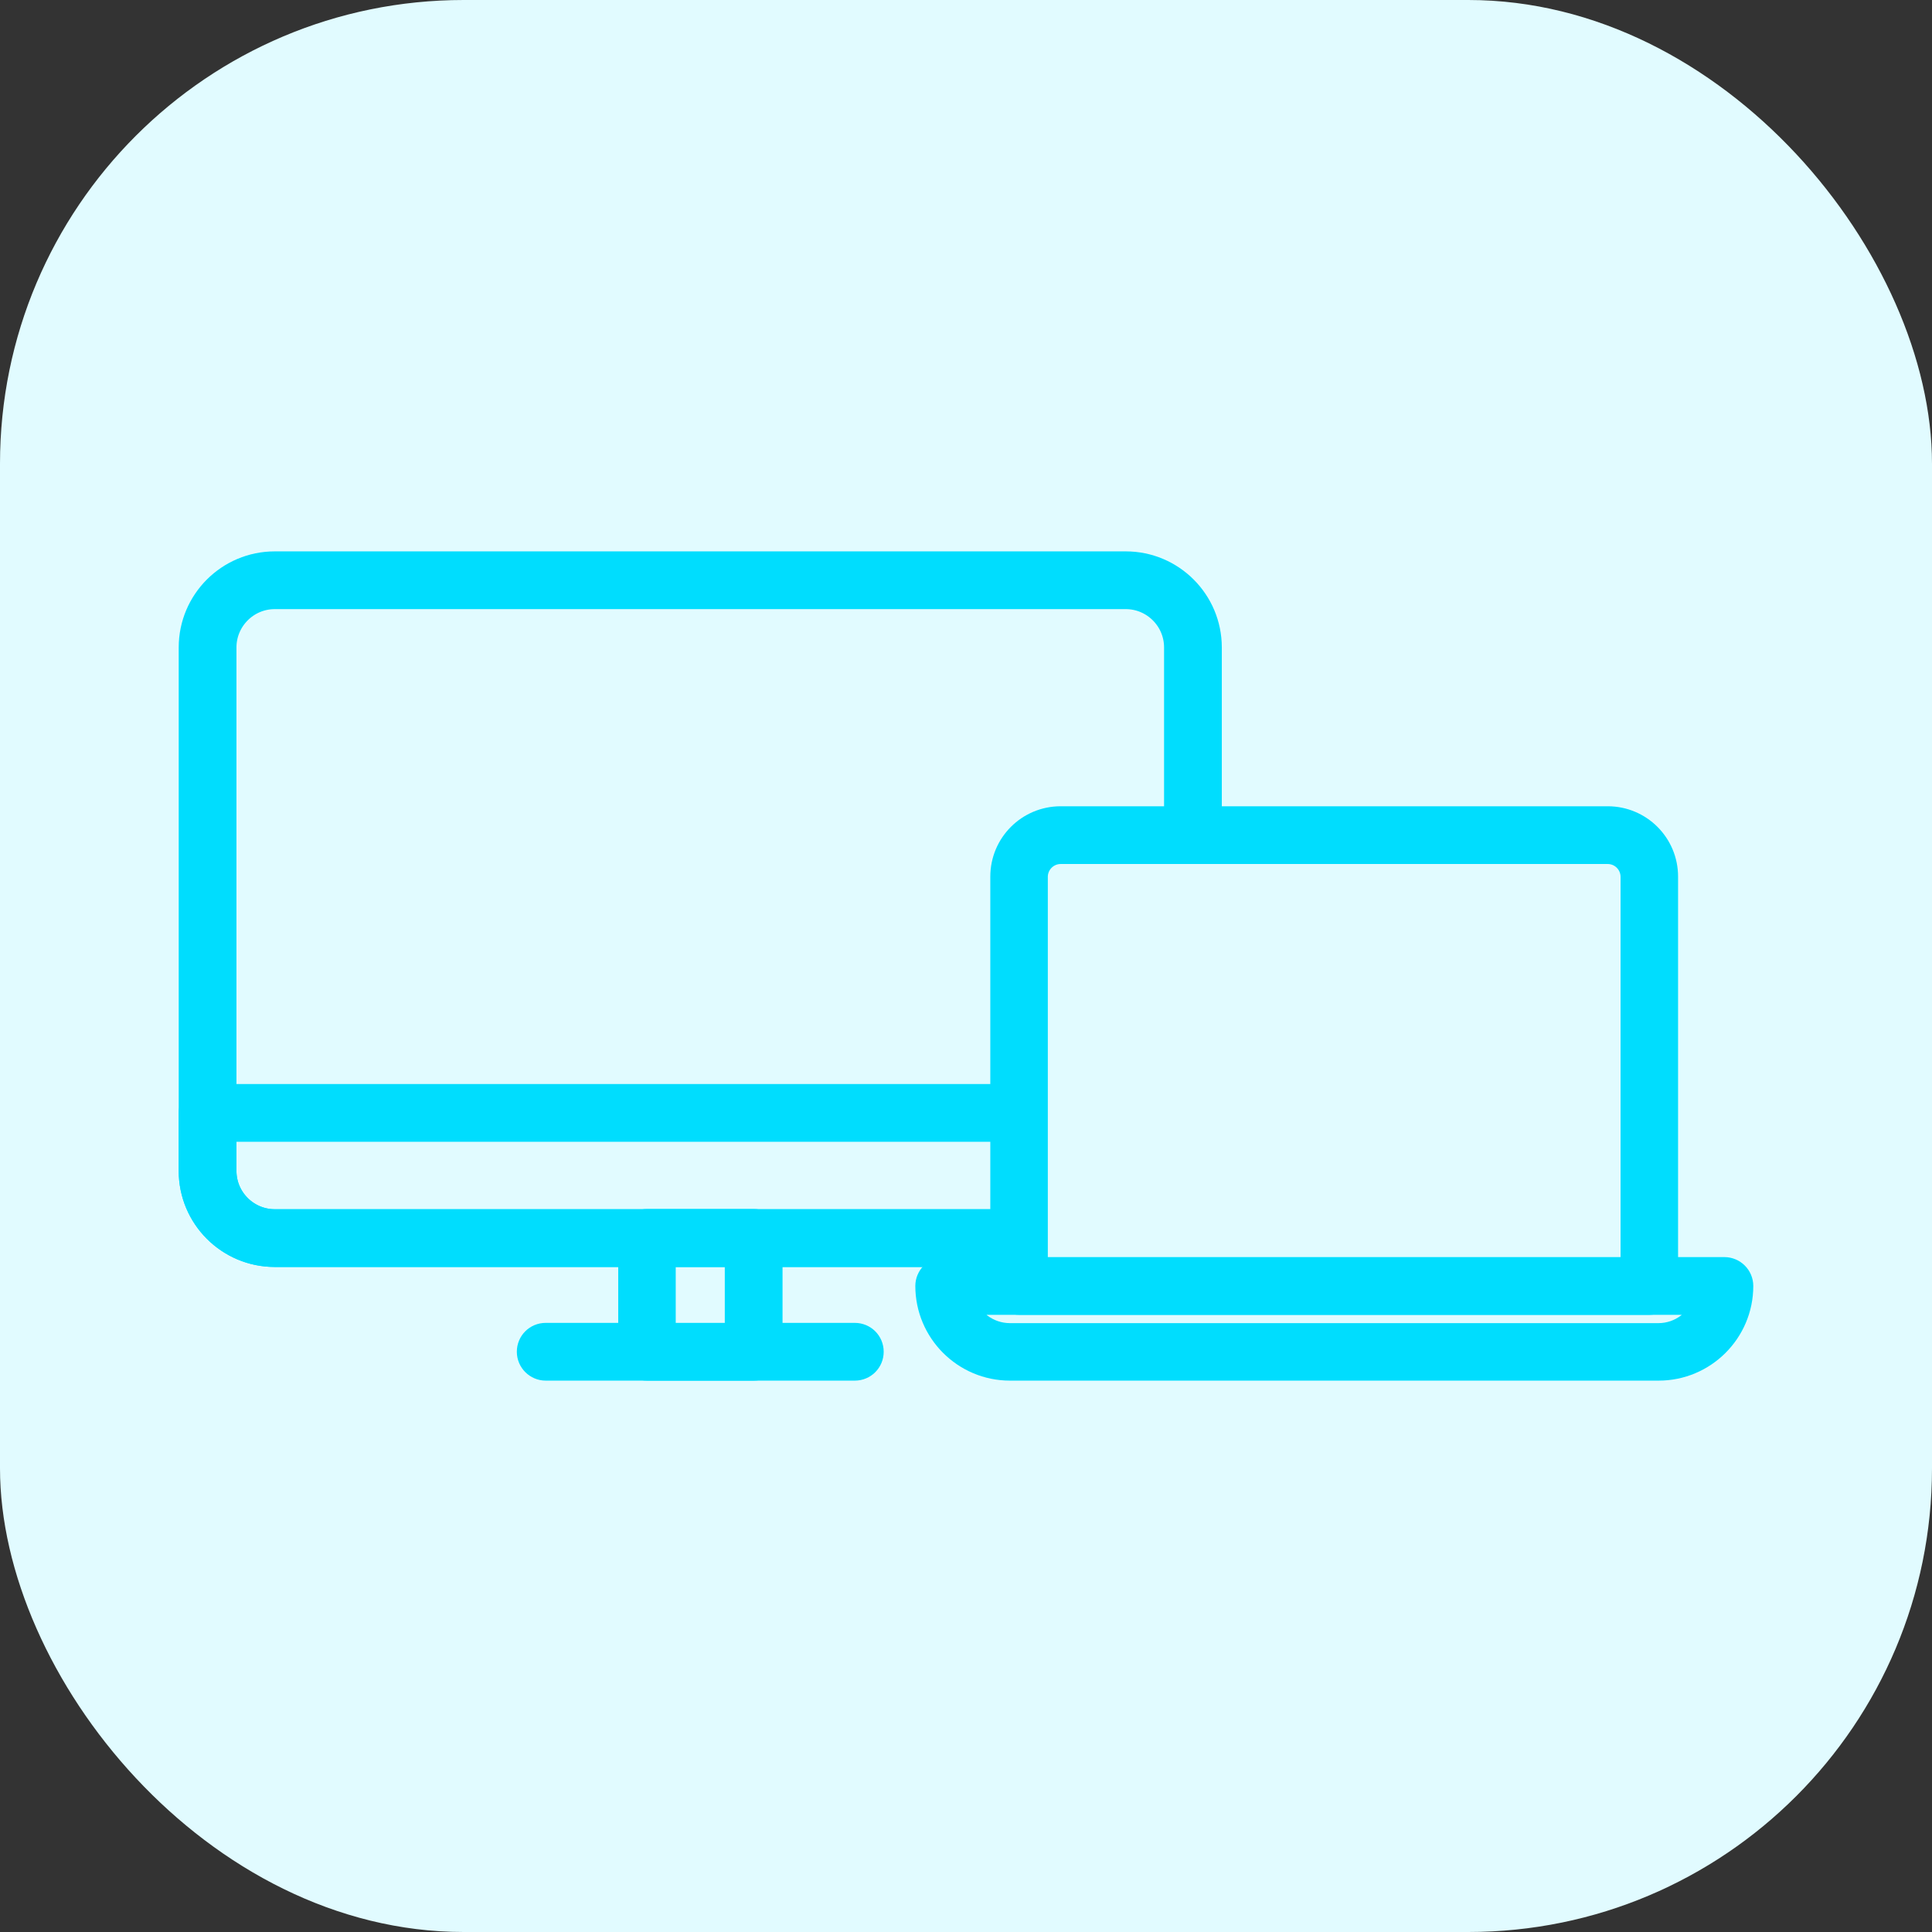
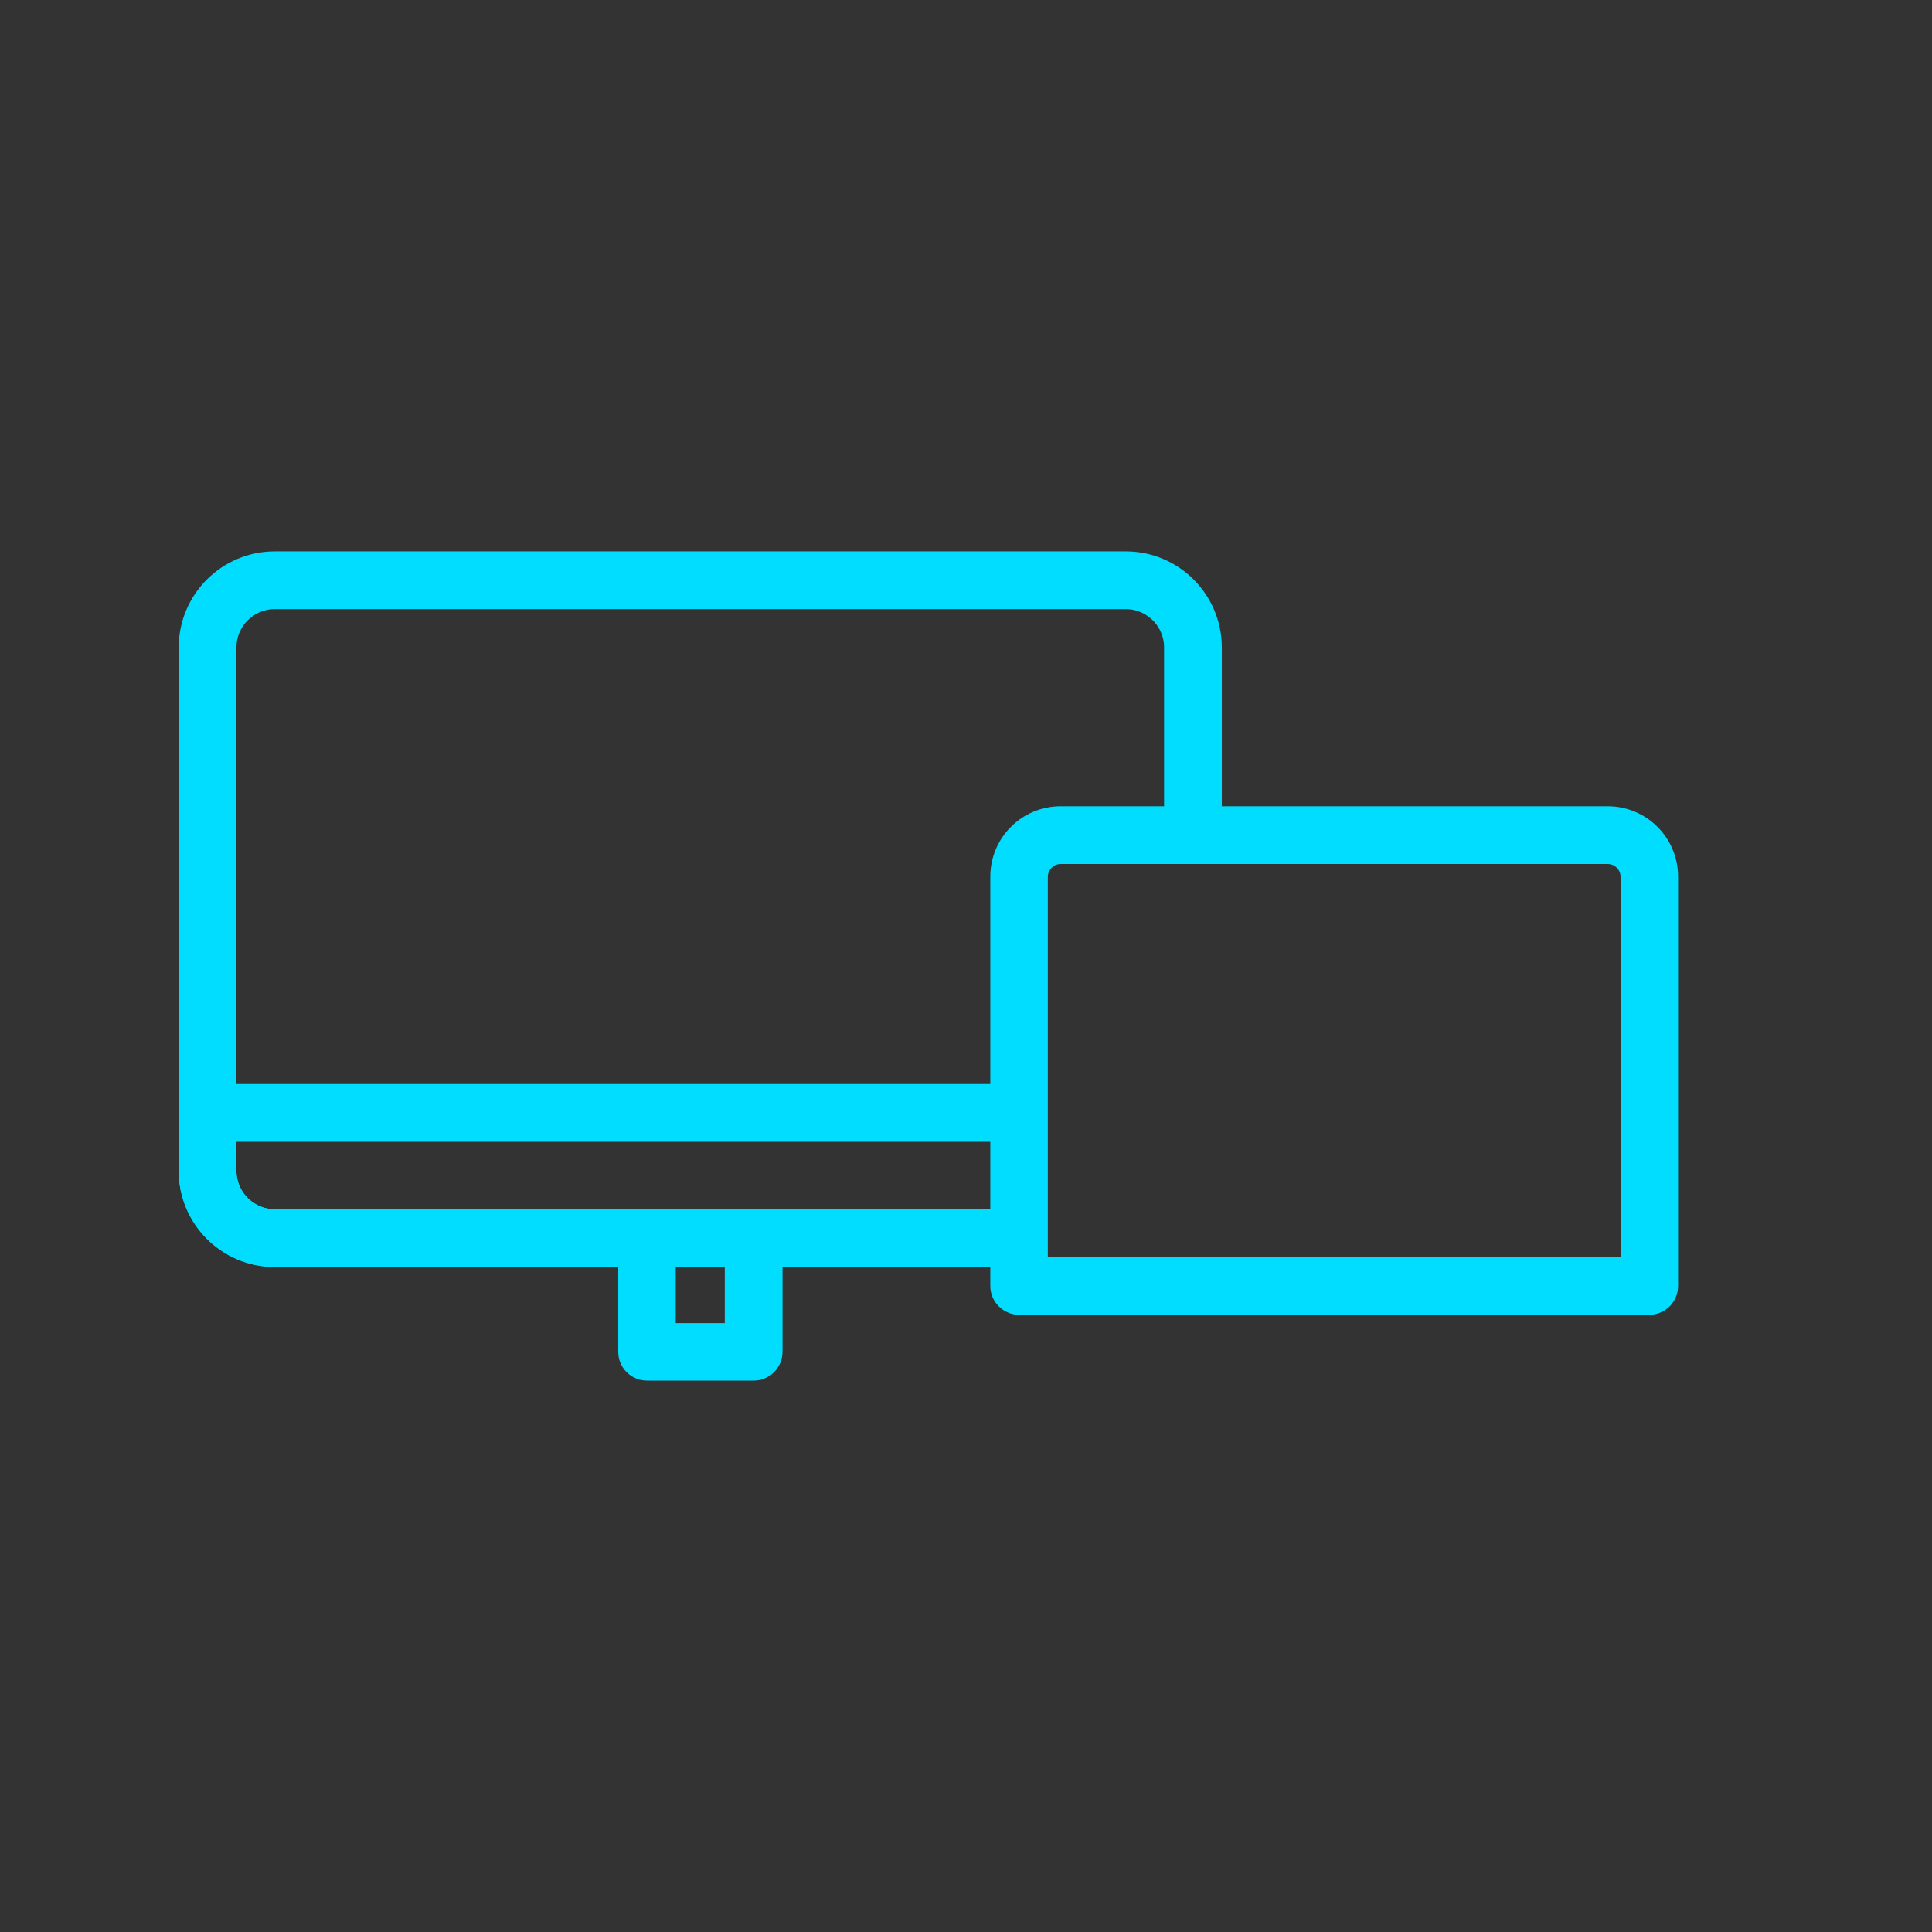
<svg xmlns="http://www.w3.org/2000/svg" width="100" height="100" viewBox="0 0 100 100" fill="none">
  <rect x="0" y="0" width="100" height="100" fill="#333333" stroke="none" />
-   <rect width="100" height="100" rx="24" fill="#E1FBFF" />
  <path d="M85.375 67.306H52.752C52.349 67.306 52.008 66.976 52.008 66.561V45.374C52.008 43.776 53.301 42.482 54.9 42.482H83.215C84.813 42.482 86.107 43.776 86.107 45.374V66.561C86.107 66.964 85.778 67.306 85.363 67.306H85.375ZM53.485 65.829H84.63V45.387C84.63 44.605 83.996 43.971 83.215 43.971H54.9C54.119 43.971 53.485 44.605 53.485 45.387V65.829Z" fill="#00DDFE" stroke="#00DDFE" stroke-width="1.5" stroke-miterlimit="10" />
-   <path d="M85.839 70.711H52.276C49.982 70.711 48.127 68.844 48.127 66.562C48.127 66.159 48.456 65.817 48.871 65.817H89.256C89.659 65.817 90 66.147 90 66.562C90 68.856 88.133 70.711 85.851 70.711H85.839ZM49.701 67.306C50.019 68.417 51.056 69.235 52.276 69.235H85.839C87.059 69.235 88.084 68.417 88.414 67.306H49.713H49.701Z" fill="#00DDFE" stroke="#00DDFE" stroke-width="1.5" stroke-miterlimit="10" />
  <path d="M52.349 64.828H14.223C11.892 64.828 10 62.937 10 60.606V33.512C10 31.181 11.892 29.289 14.223 29.289H58.269C60.599 29.289 62.491 31.181 62.491 33.512V42.824C62.491 43.227 62.162 43.568 61.747 43.568C61.332 43.568 61.002 43.239 61.002 42.824V33.512C61.002 31.998 59.77 30.778 58.269 30.778H14.223C12.709 30.778 11.489 32.011 11.489 33.512V60.606C11.489 62.119 12.722 63.339 14.223 63.339H52.349C52.752 63.339 53.094 63.669 53.094 64.084C53.094 64.499 52.764 64.828 52.349 64.828Z" fill="#00DDFE" stroke="#00DDFE" stroke-width="1.5" stroke-miterlimit="10" />
  <path d="M52.349 64.828H14.223C11.892 64.828 10 62.937 10 60.606V57.603C10 57.201 10.329 56.859 10.745 56.859H52.52C52.923 56.859 53.265 57.188 53.265 57.603C53.265 58.018 52.935 58.348 52.52 58.348H11.489V60.606C11.489 62.119 12.722 63.339 14.223 63.339H52.349C52.752 63.339 53.094 63.669 53.094 64.084C53.094 64.499 52.764 64.828 52.349 64.828Z" fill="#00DDFE" stroke="#00DDFE" stroke-width="1.5" stroke-miterlimit="10" />
  <path d="M39.01 70.711H33.493C33.078 70.711 32.749 70.382 32.749 69.967V64.072C32.749 63.669 33.078 63.328 33.493 63.328H39.01C39.425 63.328 39.754 63.657 39.754 64.072V69.967C39.754 70.37 39.425 70.711 39.01 70.711ZM34.226 69.235H38.265V64.817H34.226V69.235Z" fill="#00DDFE" stroke="#00DDFE" stroke-width="1.5" stroke-miterlimit="10" />
-   <path d="M44.245 70.711H28.245C27.843 70.711 27.501 70.381 27.501 69.966C27.501 69.551 27.831 69.222 28.245 69.222H44.245C44.66 69.222 44.99 69.551 44.99 69.966C44.99 70.381 44.66 70.711 44.245 70.711Z" fill="#00DDFE" stroke="#00DDFE" stroke-width="1.5" stroke-miterlimit="10" />
</svg>